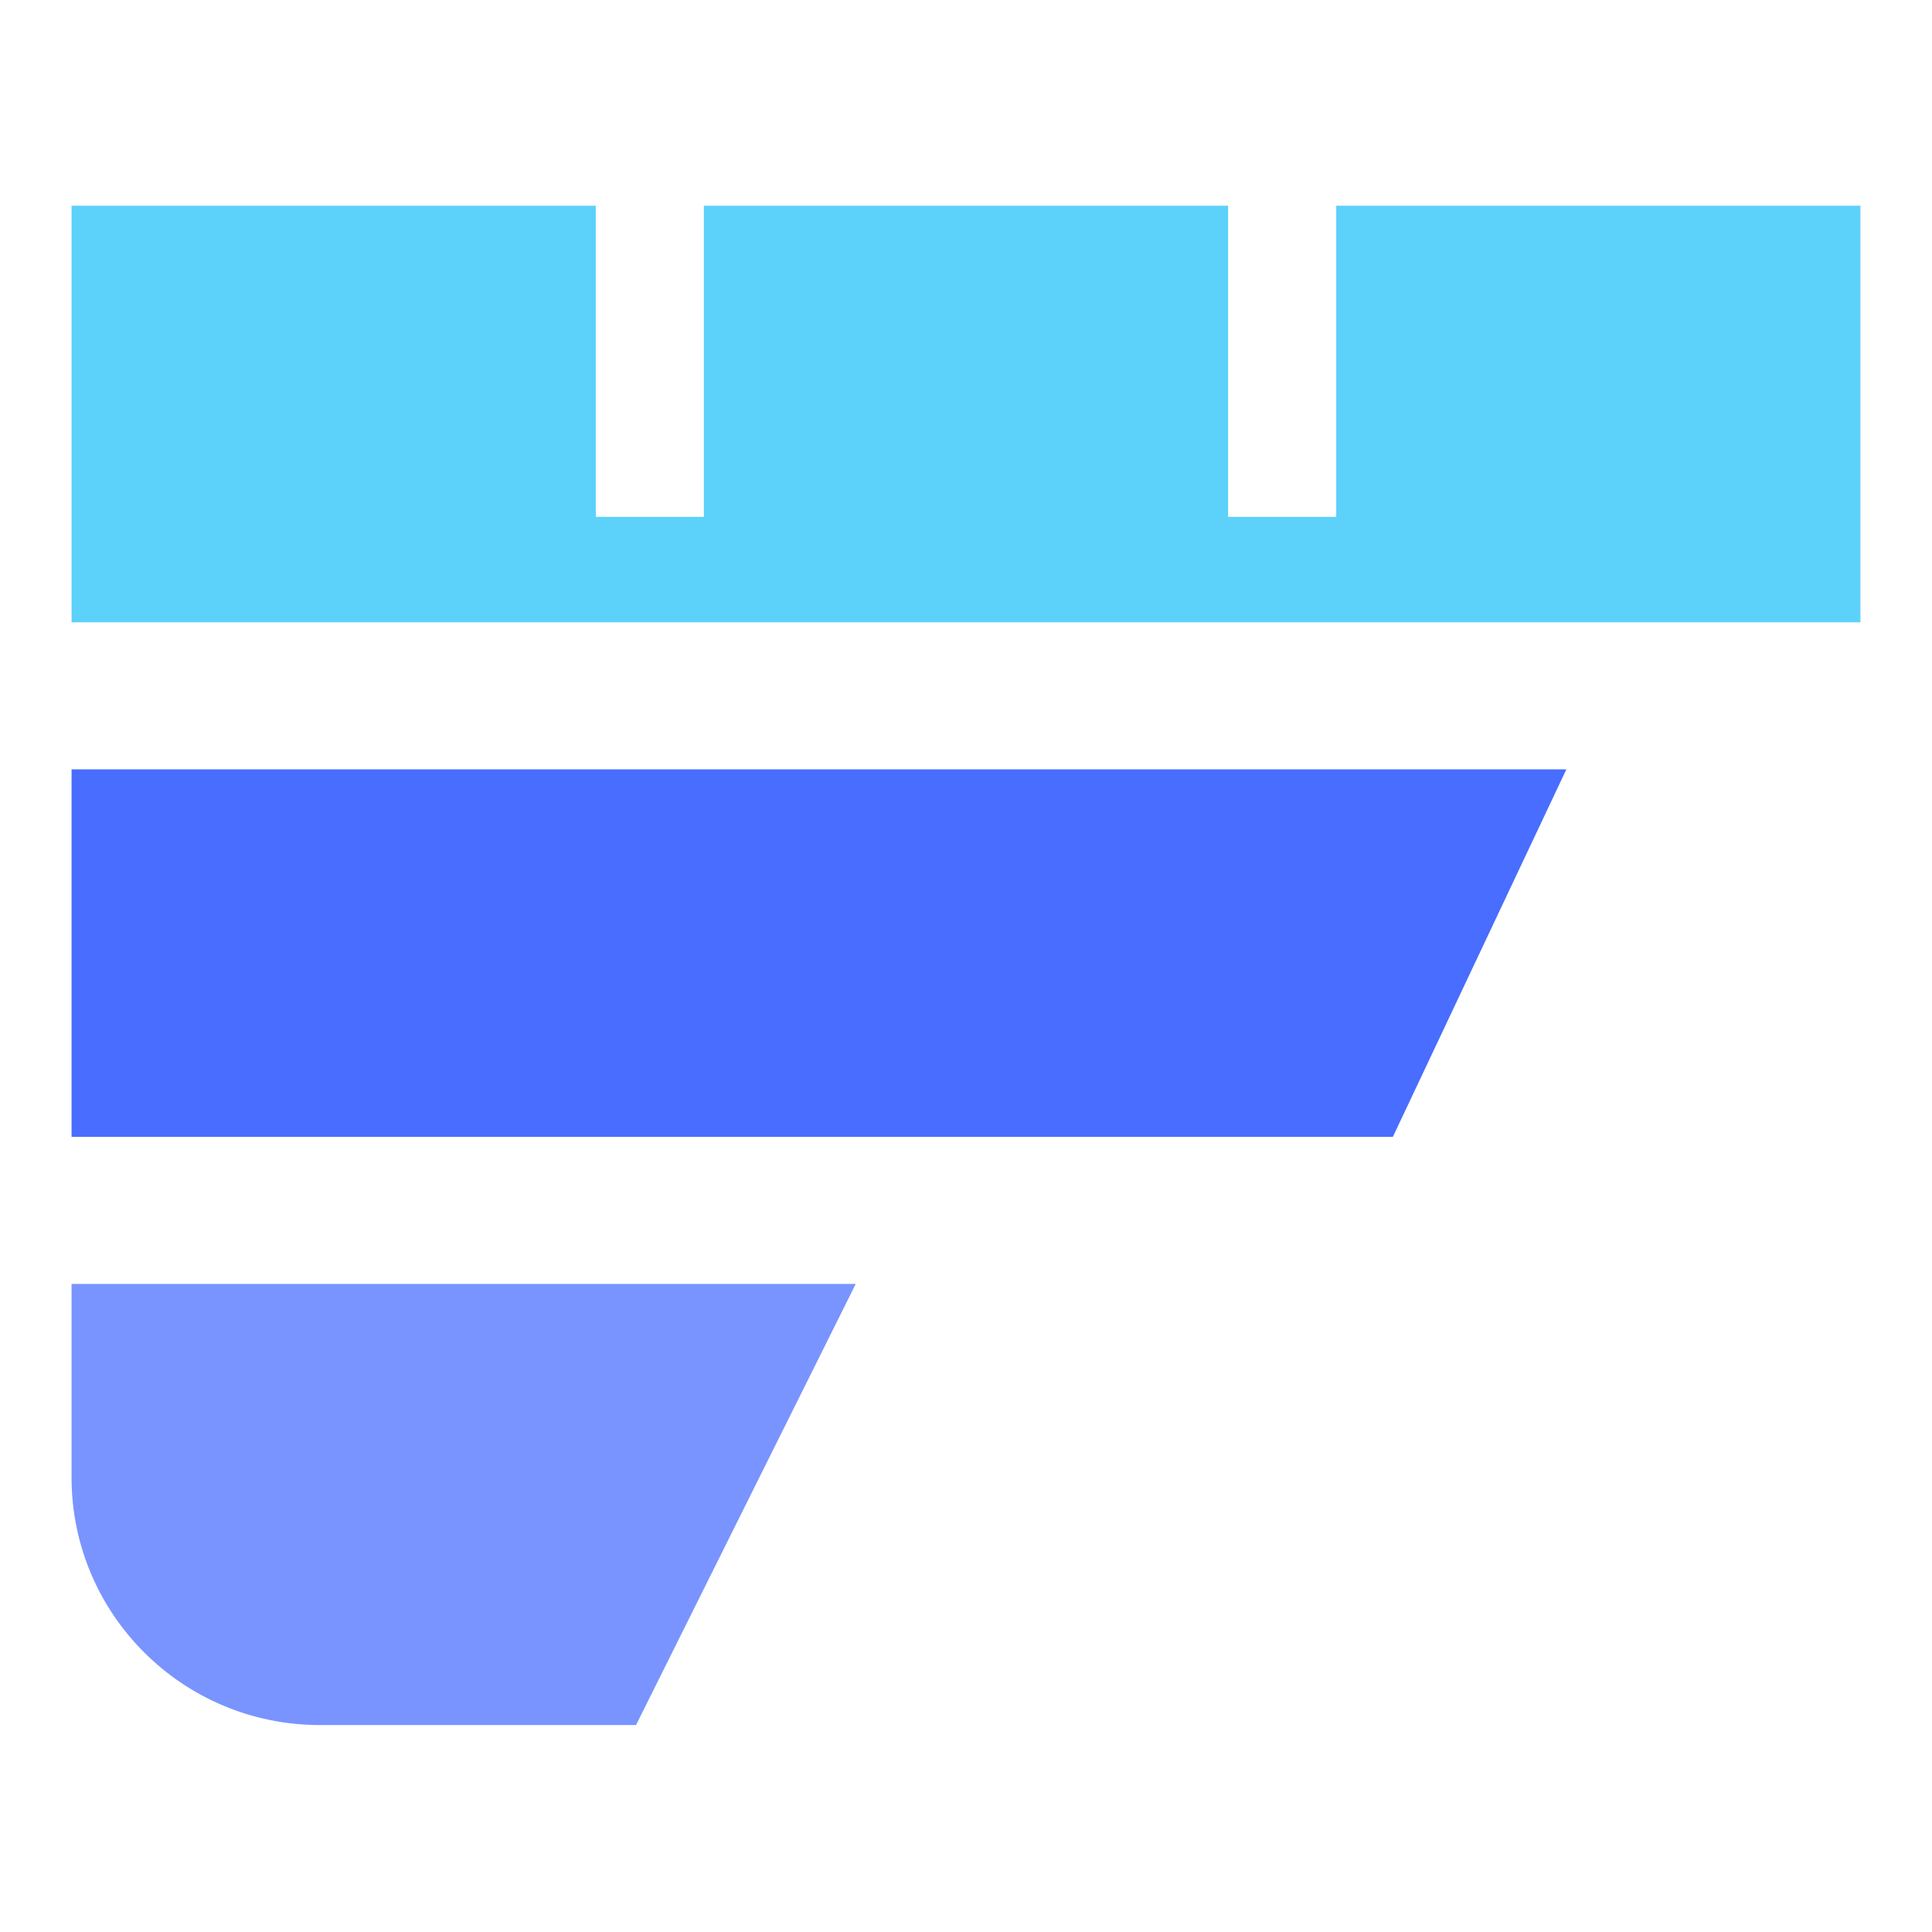
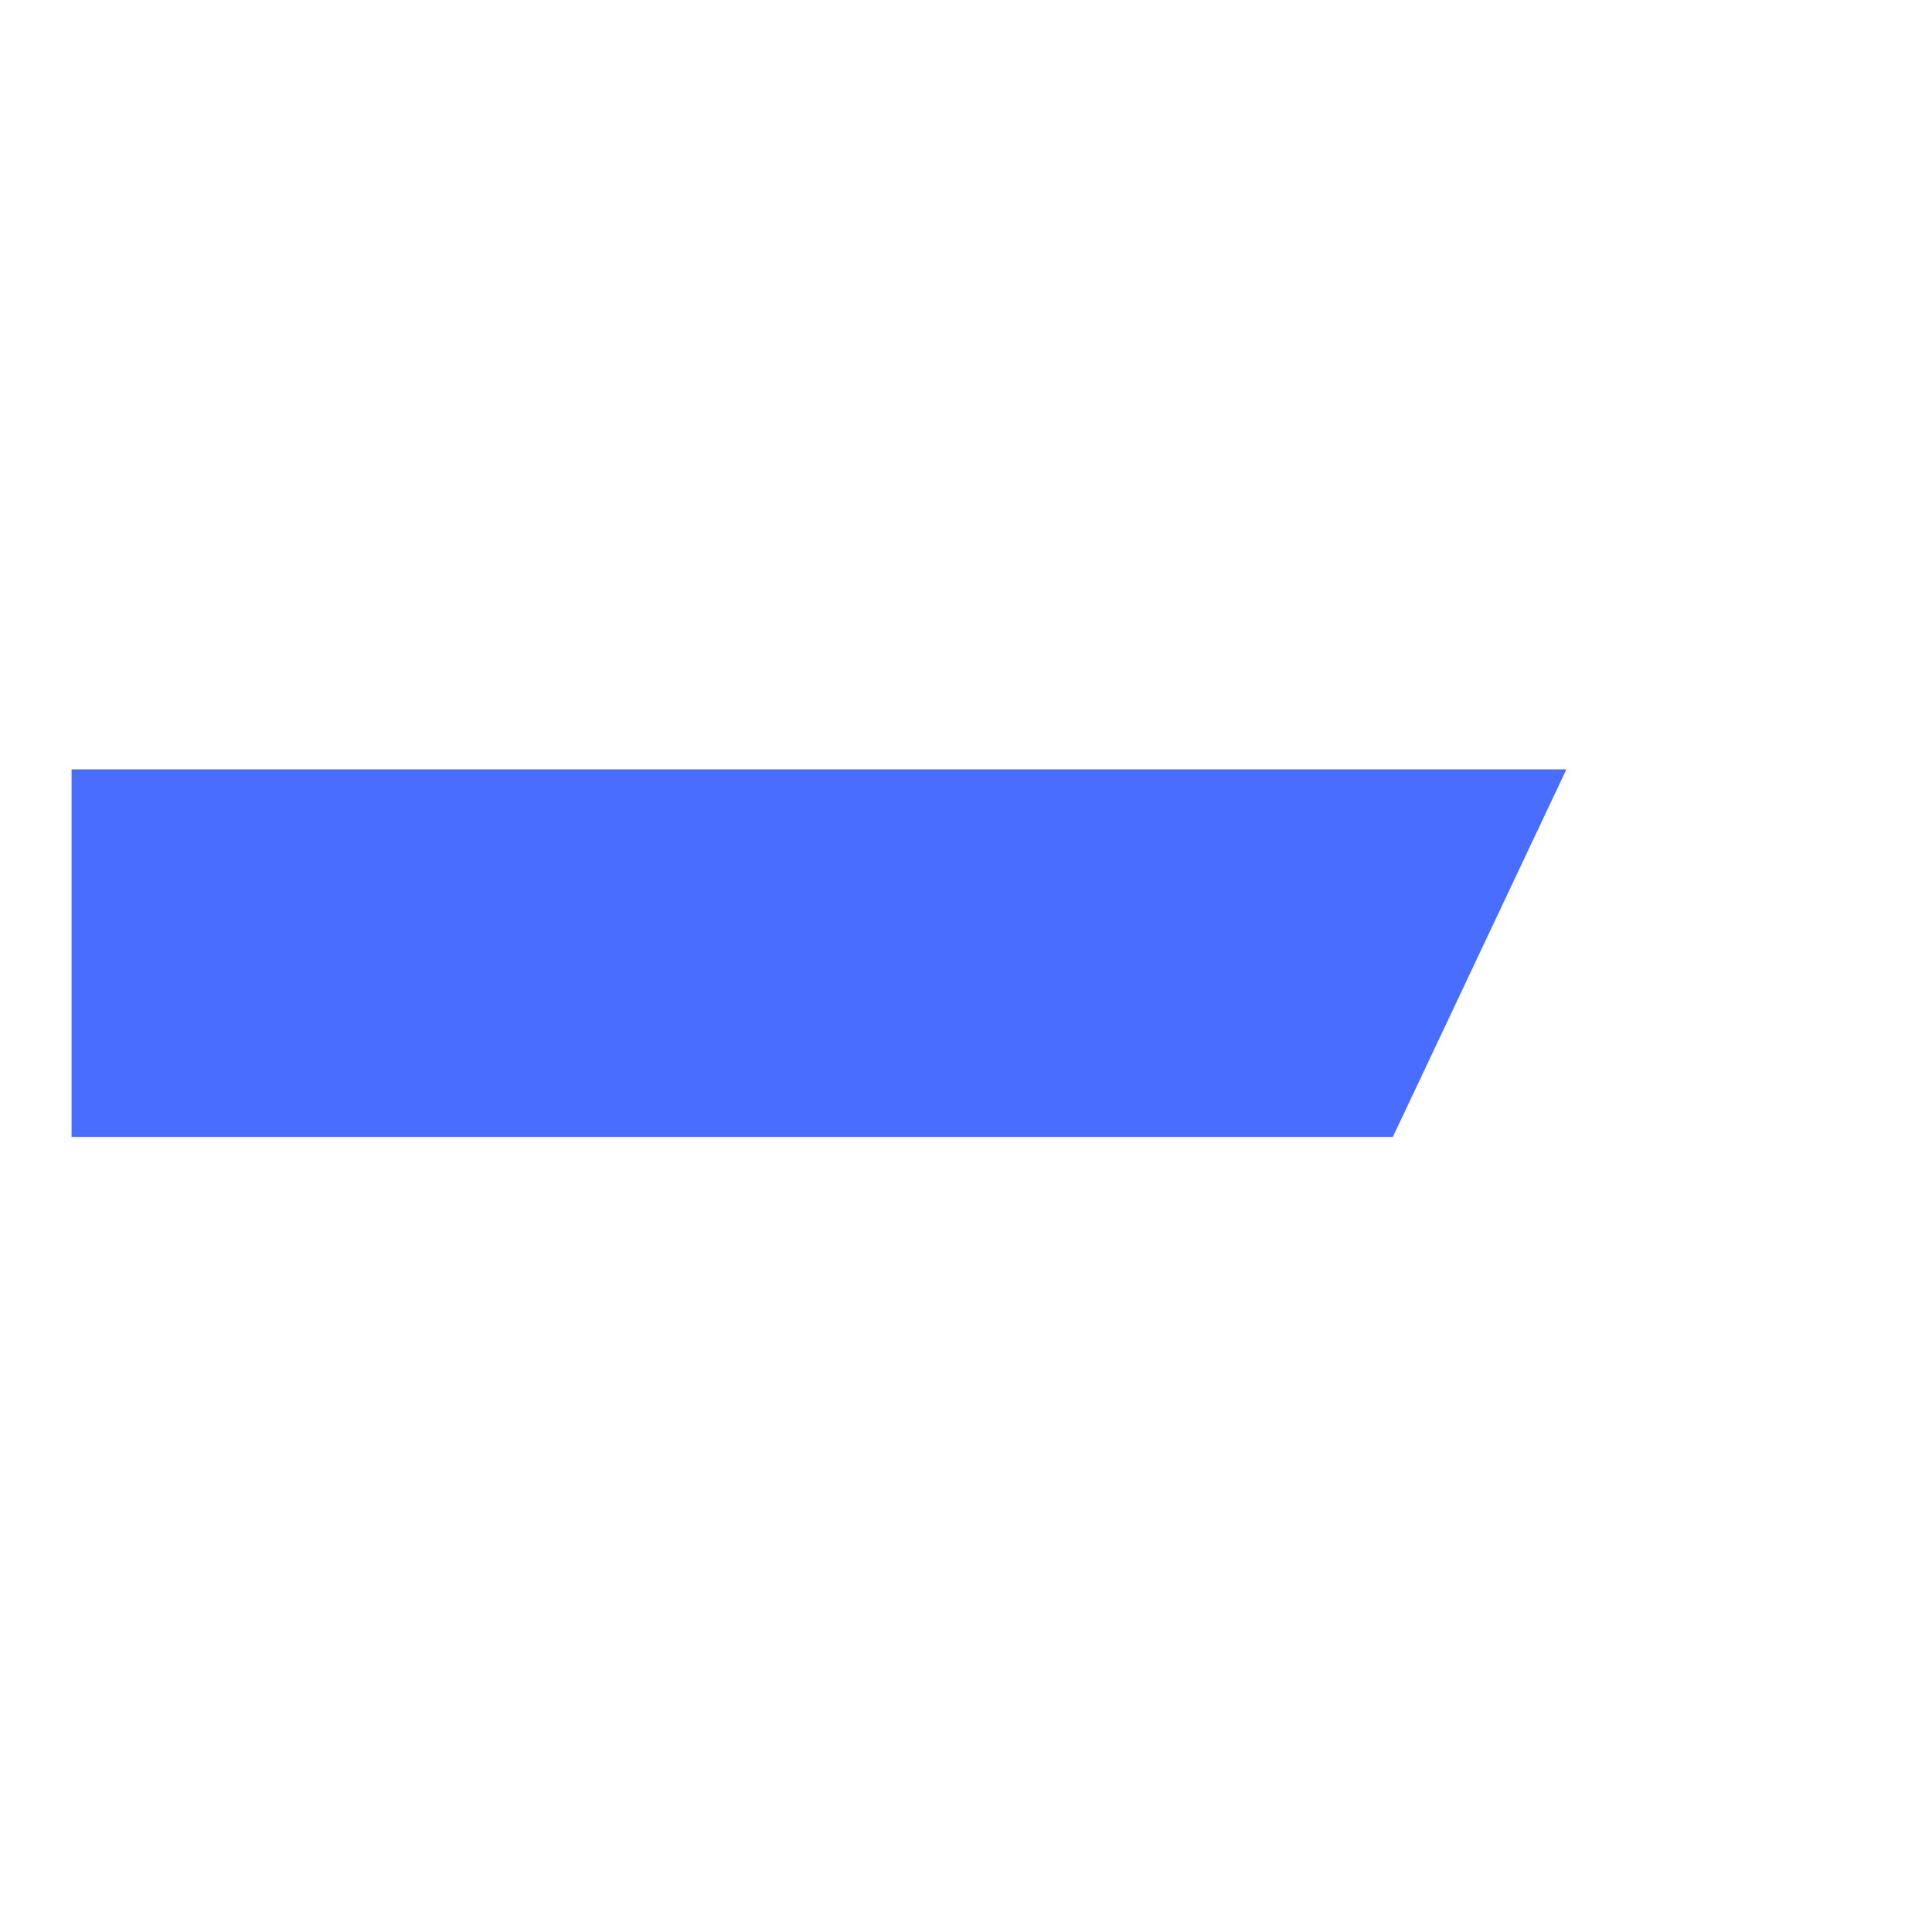
<svg xmlns="http://www.w3.org/2000/svg" width="1080" height="1080" viewBox="0 0 1080 1080" fill="none">
-   <path d="M478.356 717.735H40V825.905C40 902.342 102.142 964.31 178.798 964.31H355.549L478.356 717.735Z" fill="#7994FF" />
  <path d="M40 430.062H875.618L778.605 635.538H40V430.062Z" fill="#486DFF" />
-   <path d="M333.047 115H40V347.876L1040 347.877V115.001H746.957V288.924H686.512V115.001H393.466V288.924H333.047V115Z" fill="#5CD1FA" />
</svg>